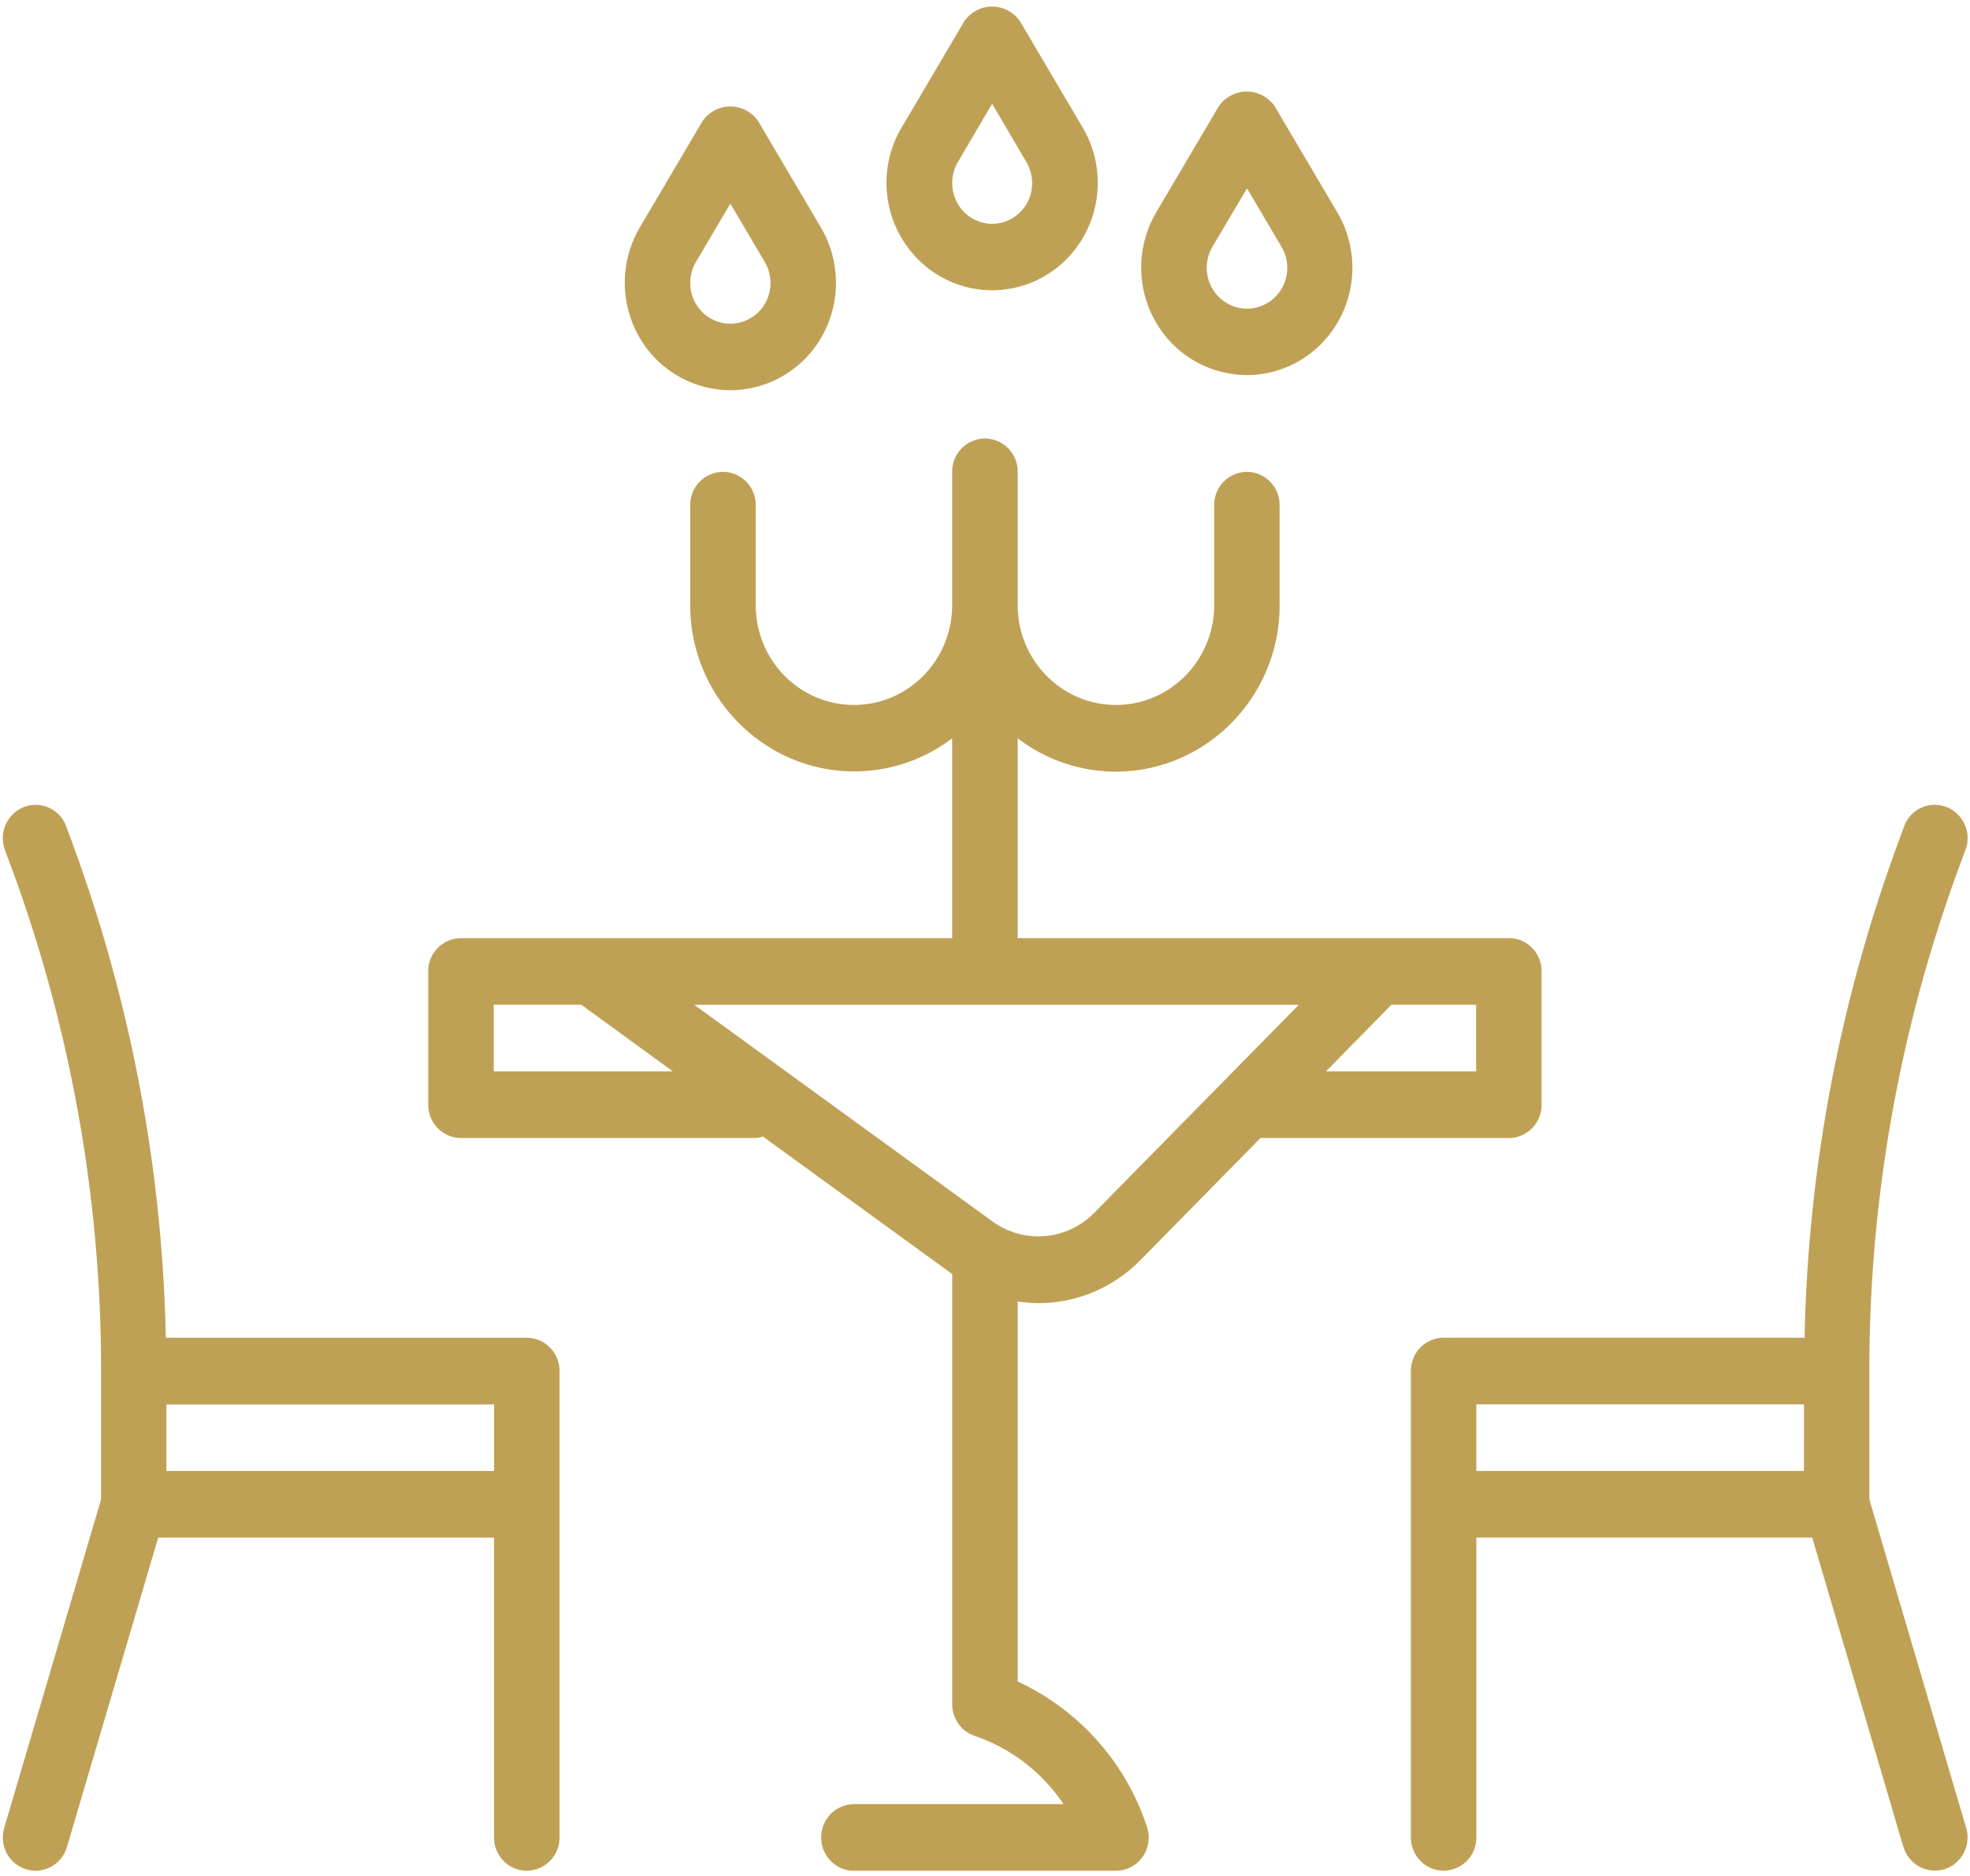
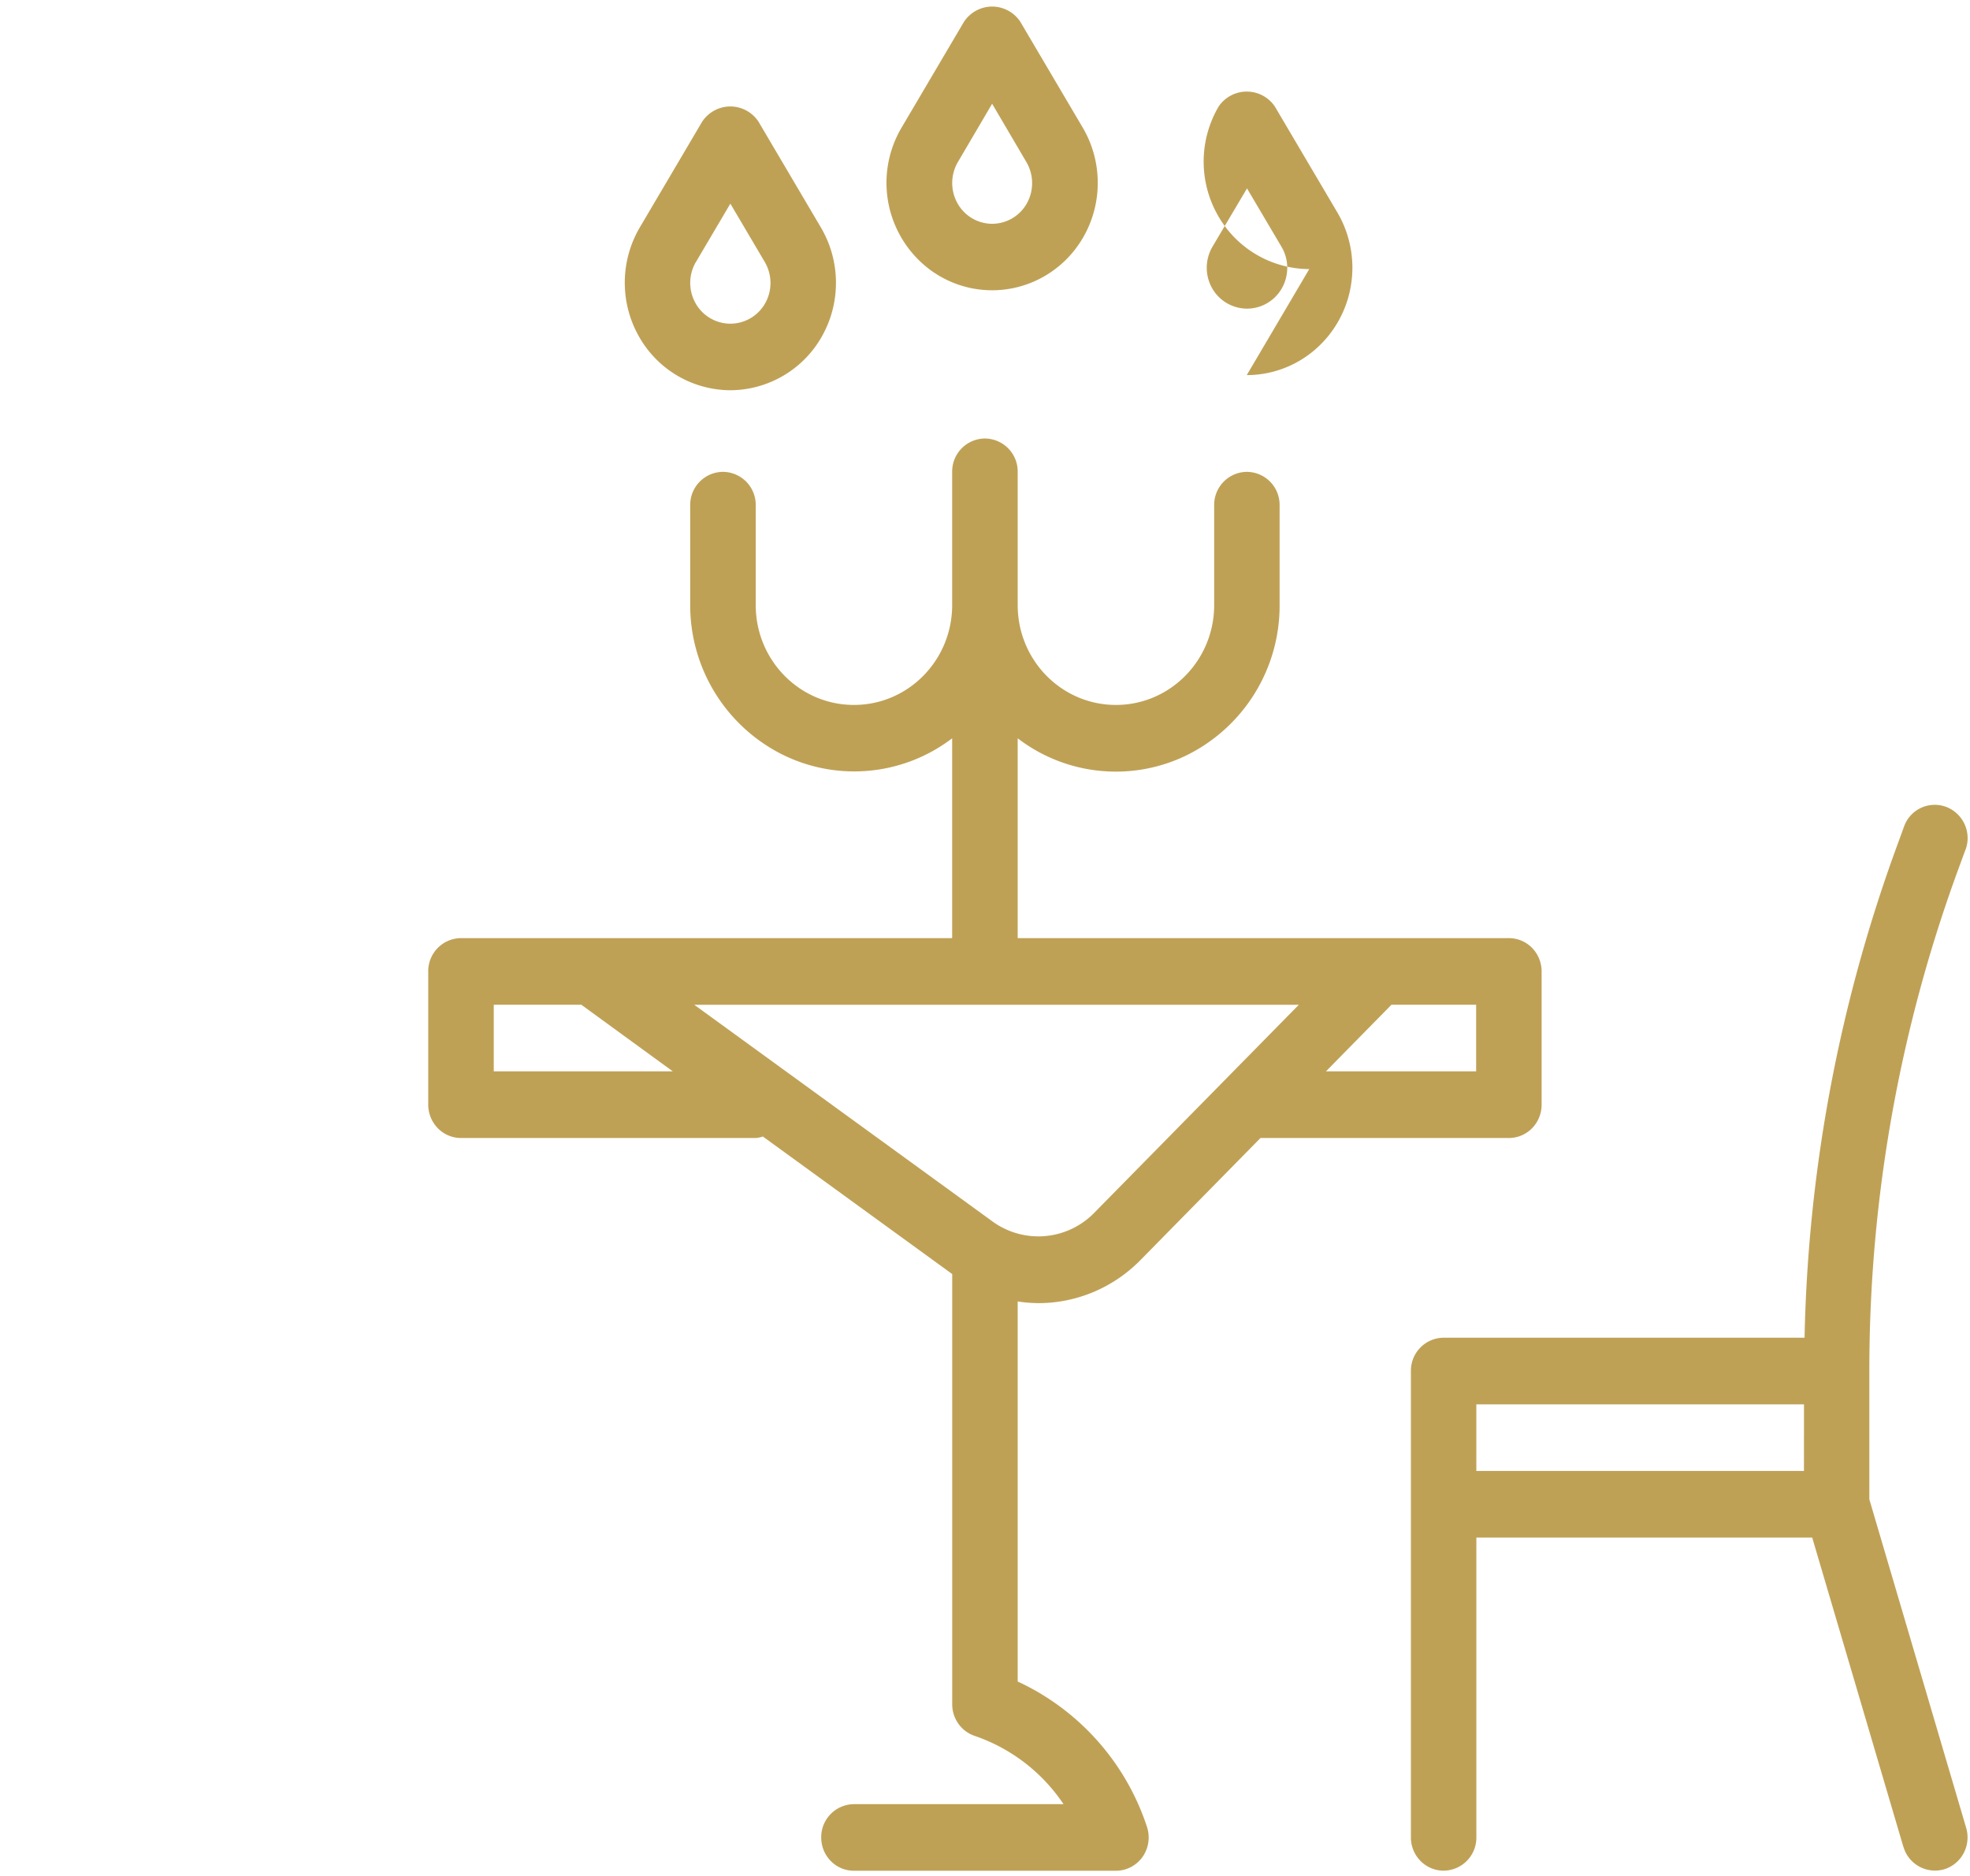
<svg xmlns="http://www.w3.org/2000/svg" xmlns:xlink="http://www.w3.org/1999/xlink" width="42" height="40" viewBox="0 0 42 40">
  <defs>
    <path id="w1lfa" d="M1228.46 642.364h-6.985v-1.42h6.986zm3.31-12.883l.133-.363h.002a.713.713 0 0 0-.41-.912.694.694 0 0 0-.9.415l-.132.362a32.408 32.408 0 0 0-1.99 10.54h-7.695a.704.704 0 0 0-.698.71v9.944c0 .392.312.71.698.71a.704.704 0 0 0 .698-.71v-6.392h7.16l1.944 6.596h.002a.7.7 0 0 0 .869.476.7.7 0 0 0 .413-.342.721.721 0 0 0 .054-.542l-2.064-7.003v-2.736a31.018 31.018 0 0 1 1.916-10.753z" />
-     <path id="w1lfb" d="M1200.534 642.366h-6.986v-1.42h6.986zm-8.988-13.383l-.133-.362v.002a.695.695 0 0 0-.899-.417.715.715 0 0 0-.41.914l.133.362.001-.002a31.03 31.03 0 0 1 1.917 10.755v2.736l-2.065 7.003a.722.722 0 0 0 .054.541.7.7 0 0 0 .615.373.7.7 0 0 0 .668-.506l1.946-6.596h7.16v6.392c0 .392.312.71.697.71a.704.704 0 0 0 .699-.71v-9.944a.717.717 0 0 0-.205-.502.693.693 0 0 0-.494-.208h-7.695a32.424 32.424 0 0 0-1.99-10.541z" />
    <path id="w1lfc" d="M1200.527 632.423h1.866l1.95 1.42h-3.816zm20.944 1.42h-3.201l1.396-1.42h1.805zm-8.139 3.014a1.663 1.663 0 0 1-2.178.183l-6.353-4.616h12.89zm-14.202-5.144v2.841c0 .189.074.37.205.503.13.133.309.208.494.208h6.283a.552.552 0 0 0 .152-.032l4.037 2.933v9.173c0 .305.192.577.478.674a3.73 3.73 0 0 1 1.895 1.456h-4.468a.704.704 0 0 0-.698.71c0 .393.312.71.698.71h5.585c.225 0 .435-.11.567-.294a.723.723 0 0 0 .096-.64 5.206 5.206 0 0 0-2.757-3.101v-8.104c.146.023.293.034.44.036.82 0 1.605-.332 2.183-.924l2.553-2.597h5.296a.693.693 0 0 0 .494-.208.717.717 0 0 0 .204-.502v-2.841a.717.717 0 0 0-.204-.503.693.693 0 0 0-.494-.208h-10.472v-4.261a3.438 3.438 0 0 0 3.654.336 3.557 3.557 0 0 0 1.93-3.177v-2.13a.704.704 0 0 0-.697-.71.704.704 0 0 0-.698.71v2.13c0 1.177-.938 2.13-2.095 2.13-1.157 0-2.094-.953-2.094-2.13v-2.84a.704.704 0 0 0-.698-.711.704.704 0 0 0-.699.71v2.841c0 1.177-.937 2.13-2.094 2.13-1.157 0-2.094-.953-2.094-2.13v-2.13a.704.704 0 0 0-.699-.71.704.704 0 0 0-.698.71v2.13a3.56 3.56 0 0 0 1.932 3.171 3.441 3.441 0 0 0 3.653-.33v4.261h-10.472a.704.704 0 0 0-.698.71z" />
-     <path id="w1lfd" d="M1215.851 616.258l.735-1.241.734 1.243c.161.27.165.605.013.879a.855.855 0 0 1-.747.442.857.857 0 0 1-.747-.442.885.885 0 0 1 .012-.88zm.73 2.74c.811 0 1.56-.444 1.96-1.163.4-.718.387-1.6-.03-2.307l-1.332-2.258a.723.723 0 0 0-1.197 0l-1.333 2.258.001.002a2.32 2.32 0 0 0-.027 2.305 2.251 2.251 0 0 0 1.958 1.163z" />
+     <path id="w1lfd" d="M1215.851 616.258l.735-1.241.734 1.243c.161.27.165.605.013.879a.855.855 0 0 1-.747.442.857.857 0 0 1-.747-.442.885.885 0 0 1 .012-.88zm.73 2.74c.811 0 1.56-.444 1.96-1.163.4-.718.387-1.6-.03-2.307l-1.332-2.258a.723.723 0 0 0-1.197 0a2.32 2.32 0 0 0-.027 2.305 2.251 2.251 0 0 0 1.958 1.163z" />
    <path id="w1lfe" d="M1210.422 614.455l.73-1.243.73 1.243a.887.887 0 0 1 .013.877.851.851 0 0 1-.743.44.85.85 0 0 1-.74-.44.887.887 0 0 1 .01-.877zm-.518 2.35c.876.594 2.04.49 2.803-.248.761-.74.918-1.917.376-2.837l-1.332-2.259a.722.722 0 0 0-.599-.321c-.239 0-.462.12-.598.321l-1.332 2.259a2.314 2.314 0 0 0 .682 3.086z" />
    <path id="w1lff" d="M1204.838 616.585l.733-1.243.733 1.243a.884.884 0 0 1 .012.877.855.855 0 0 1-.745.44.854.854 0 0 1-.744-.44.884.884 0 0 1 .01-.877zm.733 2.736a2.252 2.252 0 0 0 1.96-1.163c.4-.719.387-1.6-.03-2.308l-1.332-2.259a.722.722 0 0 0-.598-.321c-.24 0-.463.12-.599.321l-1.332 2.259a2.328 2.328 0 0 0-.027 2.308 2.248 2.248 0 0 0 1.958 1.163z" />
  </defs>
  <g>
    <g transform="translate(-1190 -611)">
      <g>
        <use fill="#bfa156" xlink:href="#w1lfa" />
      </g>
      <g>
        <use fill="#bfa156" xlink:href="#w1lfb" />
      </g>
      <g>
        <use fill="#bfa156" xlink:href="#w1lfc" />
      </g>
      <g>
        <use fill="#bfa156" xlink:href="#w1lfd" />
      </g>
      <g>
        <use fill="#bfa156" xlink:href="#w1lfe" />
      </g>
      <g>
        <use fill="#bfa156" xlink:href="#w1lff" />
      </g>
    </g>
  </g>
</svg>